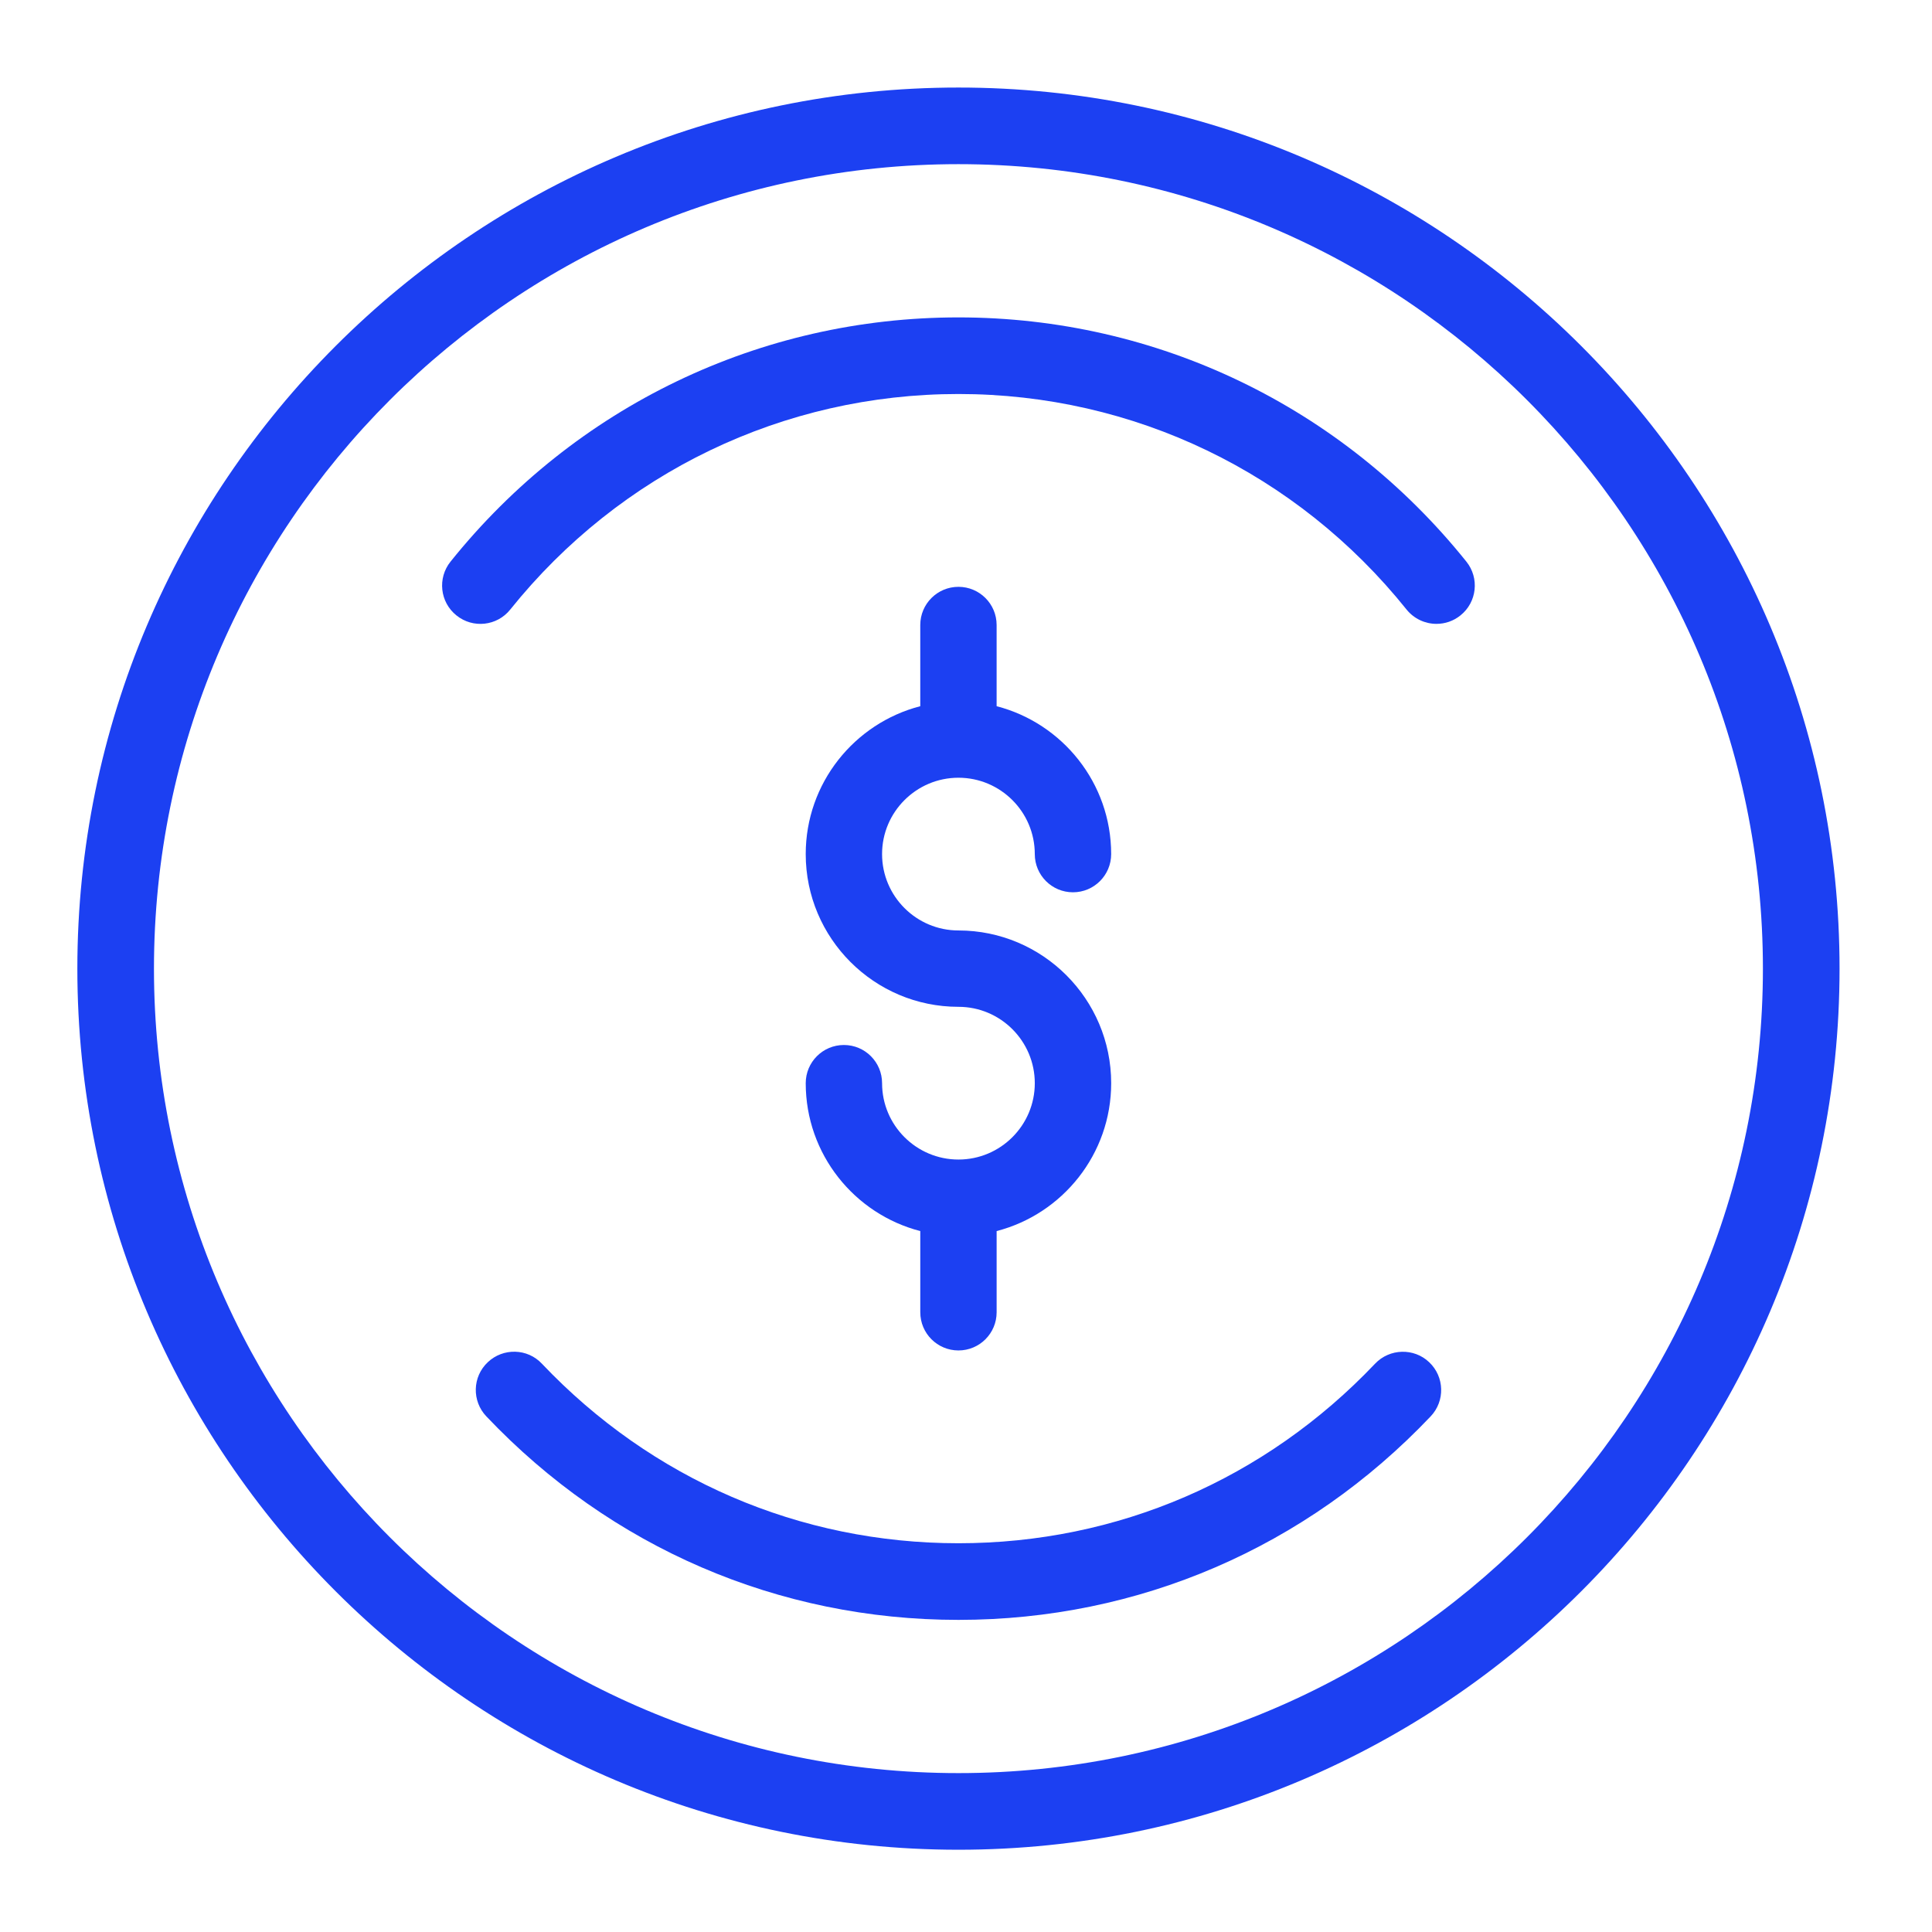
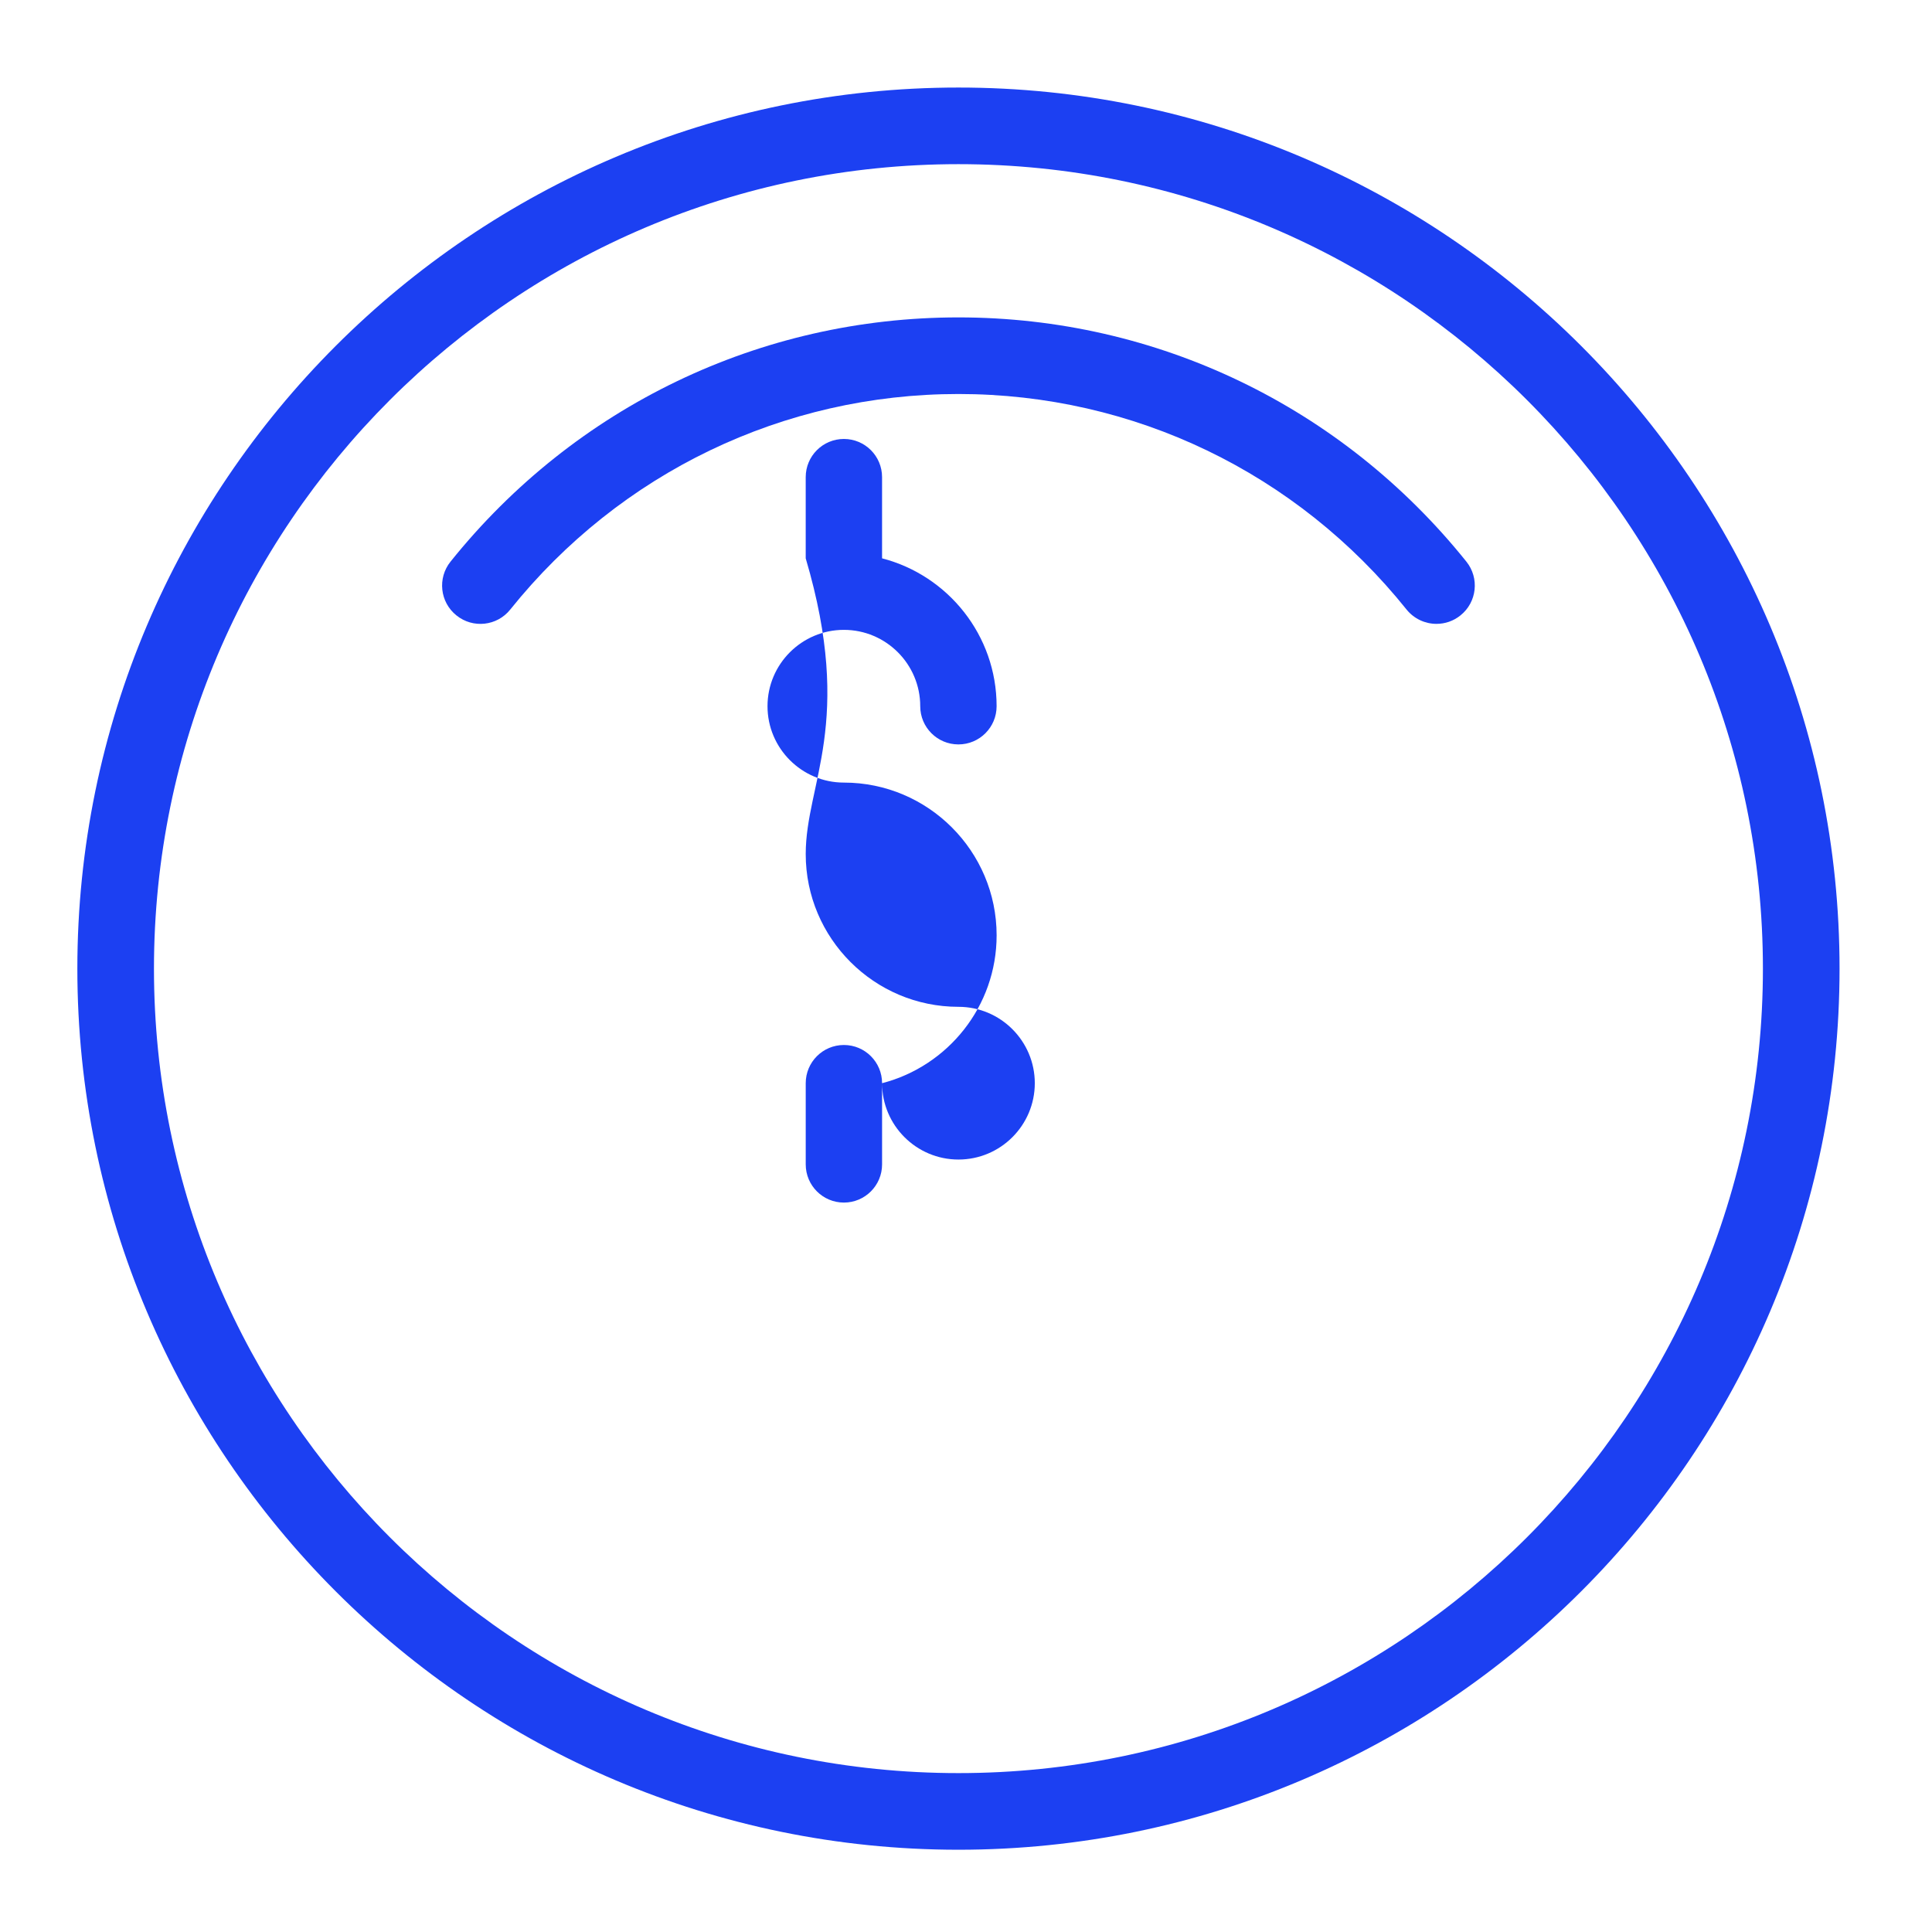
<svg xmlns="http://www.w3.org/2000/svg" version="1.1" id="Capa_1" x="0px" y="0px" width="512px" height="512px" viewBox="0 0 512 512" enable-background="new 0 0 512 512" xml:space="preserve">
  <g>
    <g>
      <g>
        <path fill="#1C40F2" d="M254,23.2c-128.744,0-233.5,104.756-233.5,233.5c0,128.743,104.756,233.5,233.5,233.5     s233.5-104.757,233.5-233.5C487.5,127.956,382.744,23.2,254,23.2z M254,469.891c-117.563,0-213.198-95.627-213.198-213.188     c0-117.563,95.635-213.199,213.198-213.199c117.563,0,213.19,95.635,213.19,213.198C467.19,374.264,371.563,469.891,254,469.891z     " />
      </g>
    </g>
    <g>
      <g>
        <path fill="#1C40F2" d="M388.598,148.828C355.602,107.707,306.553,84.114,254,84.114c-52.553,0-101.602,23.593-134.597,64.714     c-3.512,4.363-2.828,10.755,1.565,14.267c4.363,3.52,10.763,2.82,14.252-1.558c29.134-36.31,72.429-57.121,118.779-57.121     c46.351,0,89.646,20.811,118.757,57.121c2.014,2.493,4.956,3.793,7.92,3.793c2.258,0,4.484-0.729,6.354-2.235     C391.425,159.583,392.107,153.191,388.598,148.828z" />
      </g>
    </g>
    <g>
      <g>
-         <path fill="#1C40F2" d="M378.746,361c-4.014-3.831-10.475-3.672-14.335,0.389C335.275,392.073,296.07,408.977,254,408.977     c-42.071,0-81.276-16.902-110.396-47.588c-3.839-4.098-10.292-4.22-14.335-0.389c-4.104,3.861-4.241,10.299-0.38,14.357     c32.988,34.78,77.415,53.929,125.111,53.929c47.695,0,92.123-19.146,125.134-53.929C382.995,371.299,382.836,364.861,378.746,361     z" />
-       </g>
+         </g>
    </g>
-     <path fill="#1C40F2" d="M213.525,226.342c0,22.316,18.158,40.475,40.475,40.475c11.158,0,20.232,9.084,20.232,20.242   c0,11.157-9.074,20.232-20.232,20.232s-20.241-9.075-20.241-20.232c0-5.596-4.53-10.125-10.117-10.125s-10.117,4.529-10.117,10.125   c0,18.818,12.914,34.684,30.358,39.188v21.519c0,5.588,4.53,10.117,10.117,10.117s10.117-4.529,10.117-10.117v-21.519   c17.438-4.507,30.357-20.37,30.357-39.188c0-22.315-18.158-40.477-40.477-40.477c-11.158,0-20.241-9.083-20.241-20.241   c0-11.158,9.083-20.234,20.241-20.234s20.232,9.076,20.232,20.234c0,5.594,4.529,10.125,10.117,10.125   c5.594,0,10.123-4.53,10.123-10.125c0-18.82-12.921-34.683-30.355-39.19v-21.518c0-5.587-4.53-10.117-10.117-10.117   s-10.117,4.53-10.117,10.117v21.518C226.439,191.659,213.525,207.522,213.525,226.342z" />
+     <path fill="#1C40F2" d="M213.525,226.342c0,22.316,18.158,40.475,40.475,40.475c11.158,0,20.232,9.084,20.232,20.242   c0,11.157-9.074,20.232-20.232,20.232s-20.241-9.075-20.241-20.232c0-5.596-4.53-10.125-10.117-10.125s-10.117,4.529-10.117,10.125   v21.519c0,5.588,4.53,10.117,10.117,10.117s10.117-4.529,10.117-10.117v-21.519   c17.438-4.507,30.357-20.37,30.357-39.188c0-22.315-18.158-40.477-40.477-40.477c-11.158,0-20.241-9.083-20.241-20.241   c0-11.158,9.083-20.234,20.241-20.234s20.232,9.076,20.232,20.234c0,5.594,4.529,10.125,10.117,10.125   c5.594,0,10.123-4.53,10.123-10.125c0-18.82-12.921-34.683-30.355-39.19v-21.518c0-5.587-4.53-10.117-10.117-10.117   s-10.117,4.53-10.117,10.117v21.518C226.439,191.659,213.525,207.522,213.525,226.342z" />
  </g>
</svg>